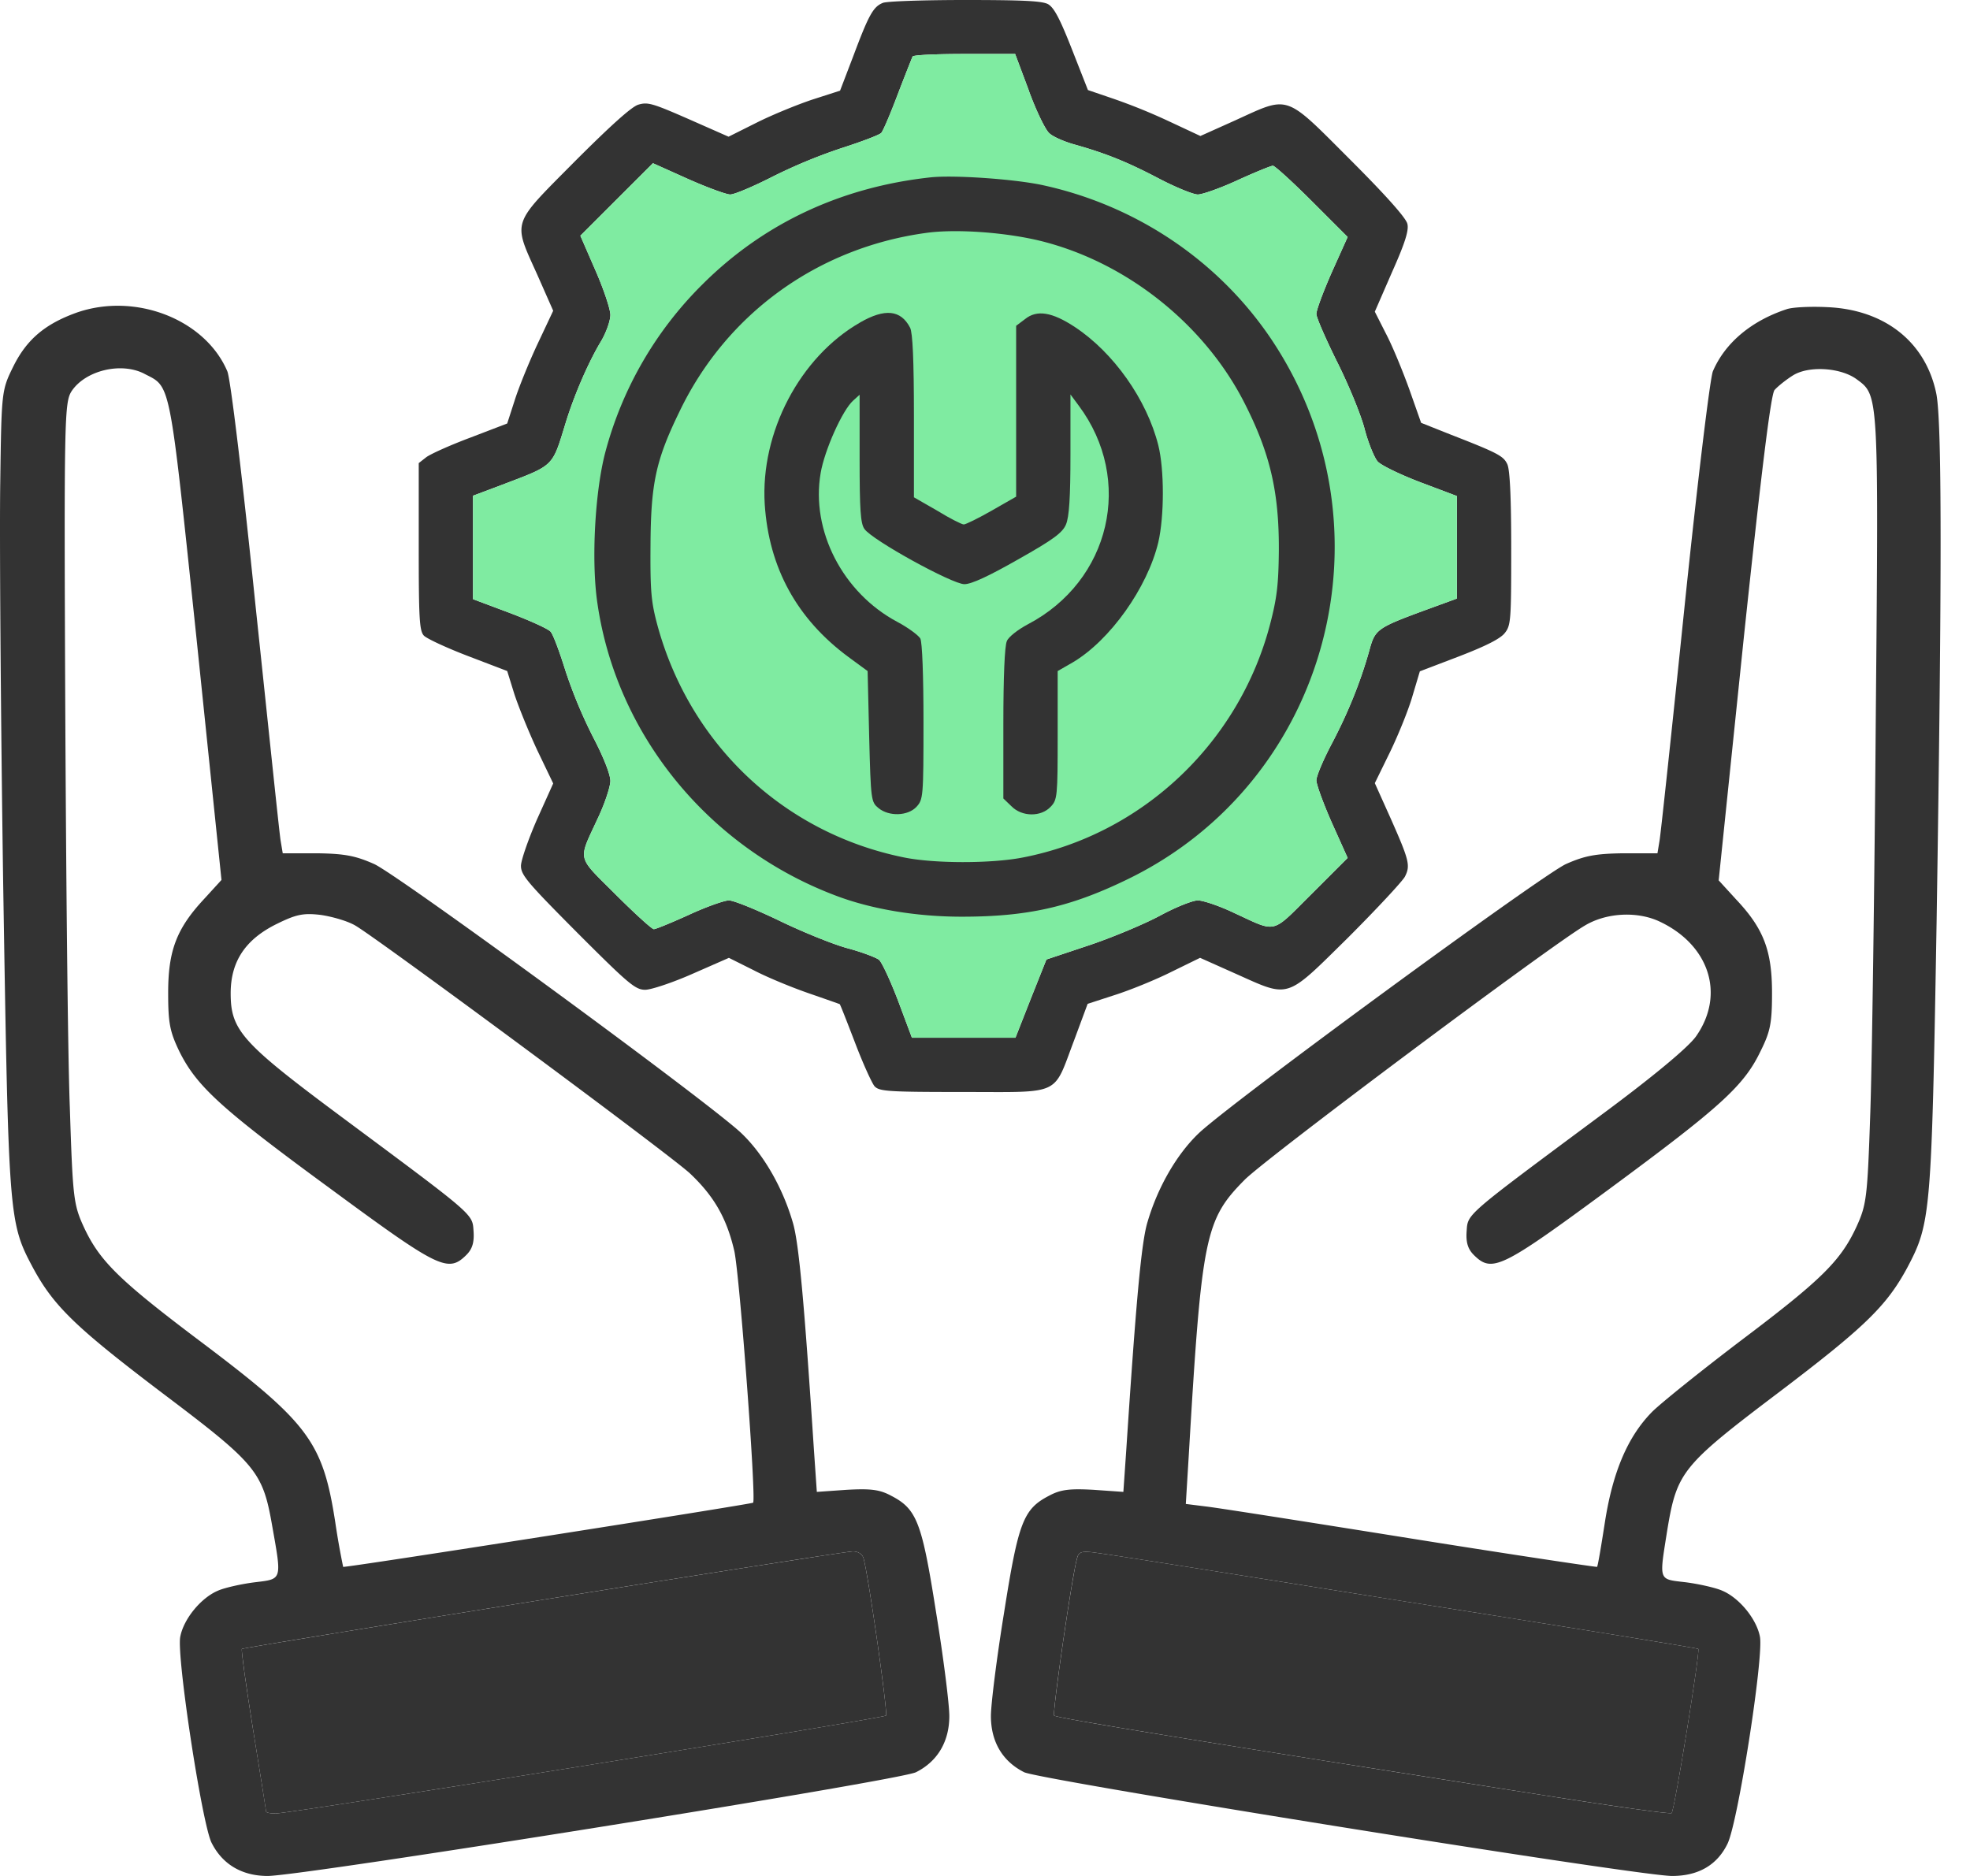
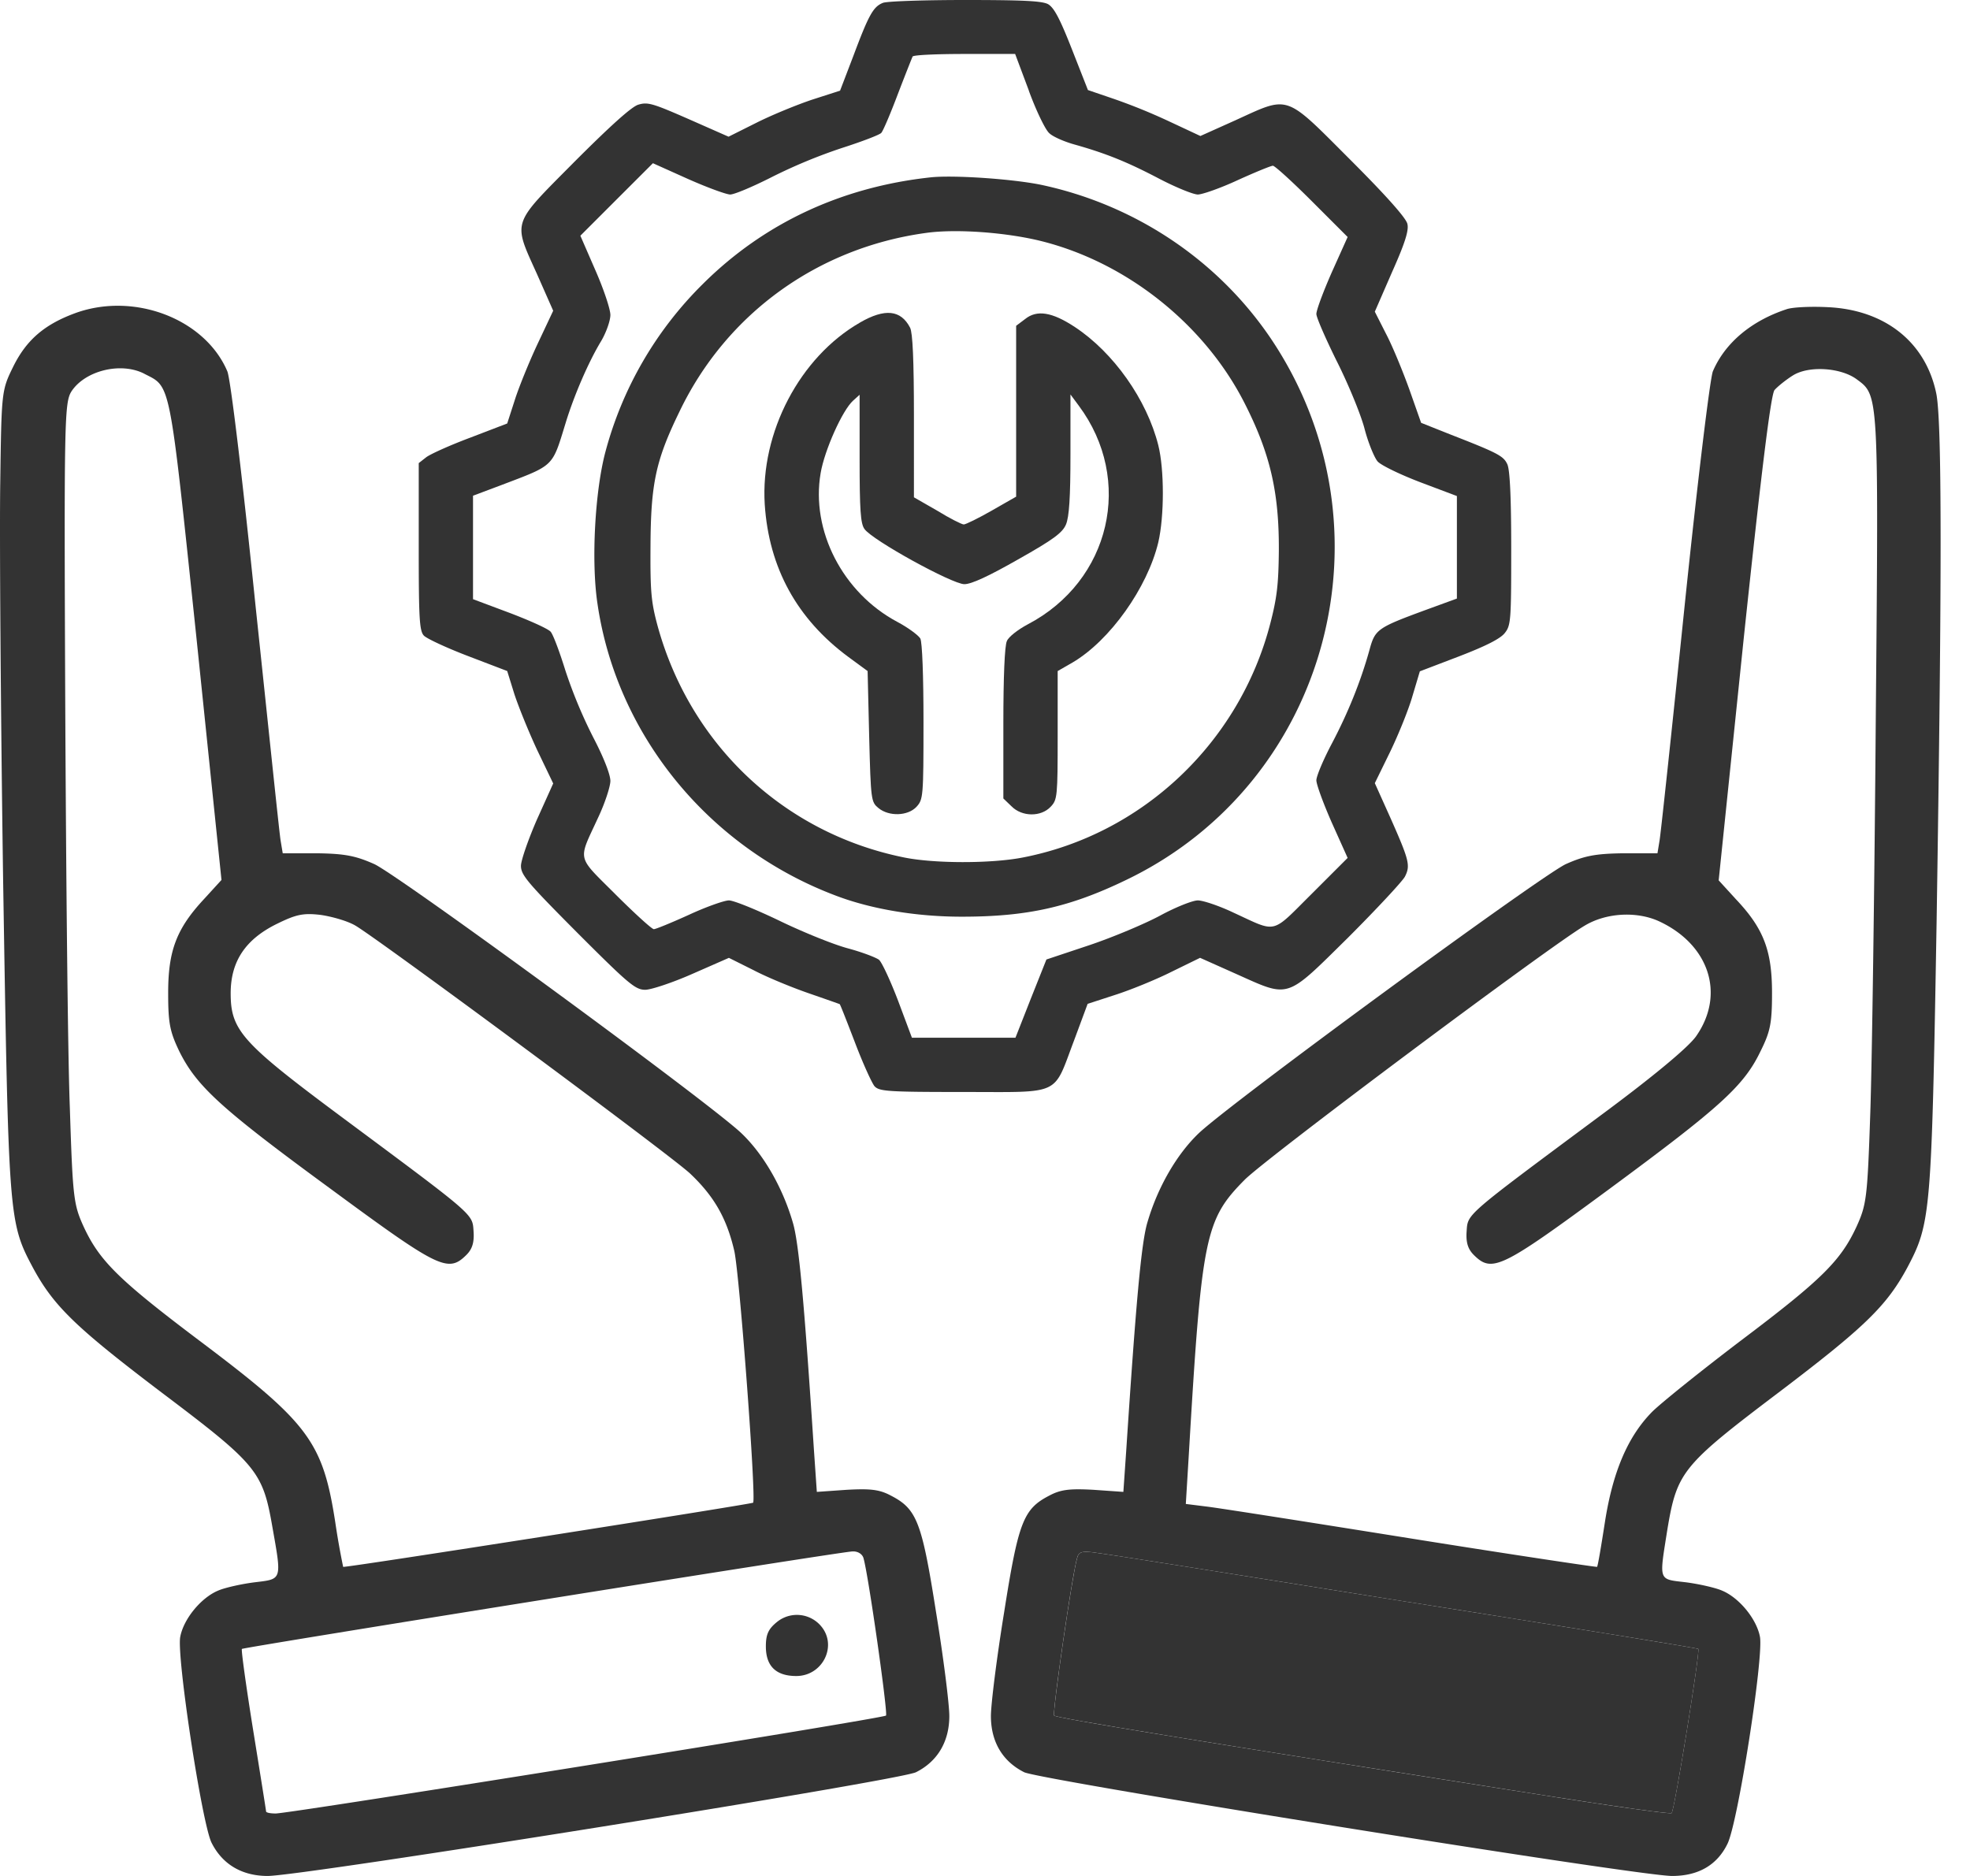
<svg xmlns="http://www.w3.org/2000/svg" width="63" height="60" fill="none">
  <path d="M2.42 10.01c-.986.36-1.572.853-1.999 1.72-.373.758-.373.798-.413 3.703-.026 1.612.014 7.368.093 12.79.174 10.726.174 10.86.946 12.311.667 1.24 1.373 1.919 4.13 4.01 3.038 2.292 3.225 2.519 3.531 4.278.307 1.732.32 1.678-.56 1.785-.425.053-.958.173-1.172.266-.546.227-1.105.906-1.212 1.48-.12.625.693 5.955 1 6.581.346.693.972 1.066 1.798 1.066 1.106 0 20.198-3.051 20.731-3.318.693-.346 1.066-.986 1.066-1.798 0-.373-.186-1.865-.426-3.331-.453-2.878-.613-3.291-1.44-3.717-.372-.2-.665-.227-1.412-.187l-.959.067-.093-1.346c-.306-4.663-.48-6.648-.68-7.288-.32-1.092-.919-2.145-1.625-2.824-.946-.92-10.912-8.221-11.751-8.62-.6-.267-.946-.334-1.826-.347H9.042l-.067-.4c-.04-.226-.386-3.584-.8-7.488-.413-4.037-.799-7.274-.905-7.527-.707-1.666-2.958-2.545-4.85-1.866zm2.198 1.946c.853.44.786.106 1.666 8.46l.799 7.728-.56.613c-.879.945-1.145 1.652-1.145 2.997 0 .973.053 1.24.36 1.879.559 1.119 1.332 1.825 4.862 4.41 3.438 2.531 3.73 2.678 4.317 2.092.187-.187.253-.4.227-.76-.04-.56.066-.466-4.237-3.664-3.171-2.358-3.53-2.758-3.53-3.943 0-1.026.479-1.733 1.491-2.226.6-.293.826-.346 1.386-.28.373.054.88.2 1.12.347.785.466 10.112 7.368 10.698 7.928.773.732 1.172 1.439 1.412 2.478.173.8.706 7.954.6 8.047-.093.053-13.07 2.092-13.11 2.052a24.962 24.962 0 01-.254-1.439c-.4-2.571-.852-3.17-4.343-5.796-2.598-1.958-3.198-2.558-3.704-3.65-.32-.706-.347-.92-.44-3.81-.066-1.693-.12-7.449-.146-12.791-.04-9.233-.027-9.753.2-10.113.44-.666 1.585-.946 2.331-.56zm22.996 37.878c.16.546.787 4.97.72 5.036-.093.094-19.053 3.132-19.519 3.132-.173 0-.306-.027-.306-.067 0-.027-.187-1.2-.413-2.598-.227-1.413-.387-2.572-.36-2.598.053-.054 19.119-3.105 19.519-3.118.173-.013.32.08.36.213z" fill="#333" />
-   <path d="M27.614 49.834c.16.546.787 4.97.72 5.036-.093.094-19.053 3.132-19.519 3.132-.173 0-.306-.027-.306-.067 0-.027-.187-1.2-.413-2.598-.227-1.413-.387-2.572-.36-2.598.053-.054 19.119-3.105 19.519-3.118.173-.013.32.08.36.213z" fill="#333" />
+   <path d="M27.614 49.834z" fill="#333" />
  <path d="M24.852 51.873c-.28.226-.36.4-.36.786 0 .626.32.946.973.946.84 0 1.319-.96.8-1.586a1.01 1.01 0 00-1.413-.146zM57.135 9.89c-1.132.373-1.971 1.08-2.358 1.986-.093.24-.493 3.544-.906 7.527-.4 3.89-.76 7.262-.8 7.488l-.066.4H51.9c-.88.013-1.226.08-1.825.346-.84.4-10.805 7.701-11.751 8.62-.707.68-1.306 1.733-1.626 2.825-.2.64-.373 2.625-.68 7.288l-.093 1.346-.959-.067c-.746-.04-1.04-.013-1.412.187-.826.426-.986.84-1.44 3.717-.239 1.466-.425 2.958-.425 3.33 0 .827.373 1.453 1.065 1.8C33.286 56.935 52.38 60 53.471 60c.84 0 1.44-.346 1.772-1.026.334-.666 1.16-5.955 1.04-6.622-.107-.573-.666-1.252-1.213-1.479-.213-.093-.746-.213-1.159-.266-.893-.107-.853-.013-.586-1.706.306-1.825.48-2.038 3.544-4.356 2.758-2.092 3.464-2.772 4.13-4.01.746-1.413.773-1.706.933-11.046.173-11.111.173-16.068-.014-16.92-.346-1.64-1.652-2.665-3.477-2.745-.533-.027-1.12 0-1.306.066zm2.239 2.239c.706.52.706.4.613 10.832-.04 5.316-.12 10.978-.174 12.59-.093 2.758-.12 2.972-.44 3.678-.506 1.092-1.105 1.692-3.703 3.65-1.28.973-2.558 1.999-2.838 2.279-.773.786-1.253 1.905-1.506 3.517-.12.773-.226 1.412-.253 1.439-.013.013-2.691-.386-5.942-.906-3.251-.52-6.209-.986-6.569-1.026l-.64-.08.094-1.545c.413-7.022.52-7.541 1.785-8.82.667-.68 9.78-7.488 10.872-8.128.68-.413 1.64-.466 2.345-.16 1.626.733 2.172 2.332 1.226 3.69-.24.347-1.372 1.293-3.104 2.572-4.304 3.198-4.197 3.105-4.237 3.664-.027.36.04.573.226.76.587.586.88.44 4.317-2.092 3.558-2.625 4.317-3.304 4.85-4.41.32-.64.373-.906.373-1.879 0-1.345-.266-2.052-1.146-2.984l-.56-.613.8-7.728c.56-5.29.866-7.807.986-7.954.106-.12.373-.333.586-.466.507-.32 1.532-.253 2.039.12zM45.01 51.233c5.09.8 9.286 1.48 9.3 1.506.066.066-.76 5.17-.853 5.25-.027.04-1.839-.214-4.024-.56-11.151-1.746-15.655-2.479-15.721-2.559-.067-.066.573-4.503.733-5.036.053-.213.16-.24.679-.16.346.04 4.796.746 9.886 1.56z" fill="#333" />
  <path d="M45.011 51.233c5.09.8 9.286 1.48 9.3 1.506.066.066-.76 5.17-.853 5.25-.027.04-1.839-.214-4.024-.56-11.151-1.746-15.655-2.479-15.721-2.559-.067-.066.573-4.503.733-5.036.053-.213.16-.24.679-.16.346.04 4.796.746 9.886 1.56z" fill="#333" />
  <path d="M36.123 51.74c-.6.24-.733.959-.293 1.518.333.427 1.146.493 1.492.107.36-.4.293-1.16-.12-1.479-.386-.306-.613-.333-1.08-.147zM28.234.092c-.307.123-.45.378-.94 1.686L26.865 2.9l-.889.286c-.49.164-1.287.49-1.777.736l-.9.45-1.276-.563c-1.165-.51-1.308-.551-1.614-.46-.225.072-.93.716-2.043 1.83-2.023 2.042-1.972 1.859-1.185 3.605l.51 1.155-.51 1.083c-.276.592-.603 1.4-.726 1.797l-.235.726-1.174.45c-.654.245-1.288.53-1.42.633l-.235.184v2.666c0 2.278.02 2.697.163 2.85.082.092.715.388 1.41.654l1.256.48.225.725c.133.409.46 1.216.736 1.808l.51 1.063-.52 1.154c-.276.633-.511 1.308-.511 1.481 0 .297.214.542 1.808 2.146 1.634 1.634 1.849 1.818 2.166 1.818.183 0 .868-.225 1.511-.51l1.165-.511.797.398c.429.225 1.226.552 1.757.735.531.184.97.338.99.348.021.02.236.572.491 1.236.256.674.542 1.297.623 1.39.154.163.42.183 2.84.183 3.167 0 2.86.143 3.535-1.635l.439-1.184.879-.286c.48-.154 1.287-.48 1.797-.736l.92-.45 1.144.511c1.737.777 1.573.828 3.575-1.144.92-.92 1.737-1.798 1.83-1.961.183-.358.142-.521-.47-1.9l-.491-1.093.49-1.002c.266-.551.593-1.358.715-1.787l.235-.787 1.257-.48c.848-.327 1.318-.562 1.46-.746.195-.245.205-.408.205-2.697 0-1.624-.041-2.513-.123-2.697-.122-.265-.286-.357-1.808-.95l-.95-.378-.378-1.072c-.214-.593-.541-1.39-.746-1.778l-.357-.705.551-1.266c.42-.94.542-1.339.49-1.543-.04-.184-.673-.899-1.838-2.063-2.104-2.105-1.92-2.044-3.667-1.247l-1.114.5-.96-.449a18.633 18.633 0 00-1.798-.735l-.838-.286-.51-1.298c-.389-.99-.573-1.338-.767-1.45C33.321.03 32.708 0 30.86 0c-1.318 0-2.503.04-2.625.092zm4.668 2.81c.235.643.532 1.256.654 1.358.113.112.49.276.828.368 1.011.286 1.685.562 2.697 1.093.53.276 1.082.5 1.225.5.143 0 .726-.204 1.277-.46.562-.255 1.063-.46 1.124-.46.061 0 .623.512 1.246 1.135l1.144 1.144-.5 1.113c-.276.624-.5 1.226-.5 1.349 0 .112.296.787.643 1.491.357.705.756 1.665.889 2.146.122.48.327.97.429 1.082.112.123.725.42 1.369.665l1.164.439v3.279l-.95.347c-1.614.593-1.665.634-1.849 1.308-.276.99-.674 1.982-1.195 2.973-.276.52-.5 1.052-.5 1.185 0 .132.224.745.5 1.369l.5 1.113-1.154 1.154c-1.307 1.298-1.083 1.247-2.482.603-.47-.225-.991-.398-1.155-.398-.163 0-.704.214-1.195.48-.49.265-1.512.695-2.268.95l-1.379.46-.5 1.256-.49 1.246h-3.311l-.439-1.174c-.245-.644-.52-1.236-.613-1.318-.092-.072-.541-.245-1-.368-.46-.123-1.441-.521-2.177-.878-.745-.358-1.47-.654-1.624-.654-.143 0-.725.204-1.277.46-.562.255-1.062.46-1.124.46-.061 0-.613-.502-1.226-1.114-1.256-1.257-1.205-1.042-.561-2.442.224-.47.398-1.011.398-1.185 0-.204-.215-.756-.552-1.4a15.254 15.254 0 01-.888-2.135c-.184-.592-.389-1.144-.47-1.236-.072-.091-.664-.357-1.308-.602l-1.175-.44v-3.309l.9-.338c1.715-.653 1.623-.561 2.063-1.992.265-.868.725-1.94 1.134-2.615.163-.276.296-.654.296-.837 0-.184-.215-.828-.48-1.43l-.48-1.104 1.154-1.154L20.88 5.22l1.113.5c.623.277 1.236.501 1.359.501.133 0 .735-.255 1.338-.562a16.847 16.847 0 012.247-.93c.634-.204 1.196-.418 1.247-.48.061-.07.296-.622.531-1.246.235-.613.45-1.154.47-1.195.03-.05.776-.082 1.665-.082h1.614l.44 1.175z" fill="#333" />
-   <path d="M32.902 2.901c.235.644.532 1.257.654 1.359.113.112.49.276.828.368 1.011.286 1.685.562 2.697 1.093.53.276 1.082.5 1.225.5.143 0 .726-.204 1.277-.46.562-.255 1.063-.46 1.124-.46.061 0 .623.512 1.246 1.135l1.144 1.144-.5 1.113c-.276.624-.5 1.226-.5 1.349 0 .112.296.787.643 1.491.357.705.756 1.665.889 2.146.122.48.327.97.429 1.082.112.123.725.42 1.369.665l1.164.439v3.279l-.95.347c-1.614.593-1.665.634-1.849 1.308-.276.99-.674 1.982-1.195 2.973-.276.52-.5 1.052-.5 1.185 0 .132.224.745.5 1.369l.5 1.113-1.154 1.154c-1.307 1.298-1.083 1.247-2.482.603-.47-.225-.991-.398-1.155-.398-.163 0-.704.214-1.195.48-.49.265-1.512.695-2.268.95l-1.379.46-.5 1.256-.49 1.246h-3.311l-.439-1.174c-.245-.644-.52-1.236-.613-1.318-.092-.072-.541-.245-1-.368-.46-.123-1.441-.521-2.177-.878-.745-.358-1.47-.654-1.624-.654-.143 0-.725.204-1.277.46-.562.255-1.062.46-1.124.46-.061 0-.613-.502-1.226-1.114-1.256-1.257-1.205-1.042-.561-2.442.224-.47.398-1.011.398-1.185 0-.204-.215-.756-.552-1.4a15.254 15.254 0 01-.888-2.135c-.184-.592-.389-1.144-.47-1.236-.072-.091-.664-.357-1.308-.602l-1.175-.44v-3.309l.9-.338c1.715-.653 1.623-.561 2.063-1.992.265-.868.725-1.94 1.134-2.615.163-.276.296-.654.296-.837 0-.184-.215-.828-.48-1.43l-.48-1.104 1.154-1.154L20.88 5.22l1.113.5c.623.277 1.236.501 1.359.501.133 0 .735-.255 1.338-.562a16.847 16.847 0 012.247-.93c.634-.204 1.196-.418 1.247-.48.061-.07.296-.622.531-1.246.235-.613.45-1.154.47-1.195.03-.05.776-.082 1.665-.082h1.614l.44 1.175z" fill="#7FEBA1" />
  <path d="M29.783 5.67c-2.871.306-5.353 1.47-7.305 3.412a11.817 11.817 0 00-3.115 5.363c-.337 1.256-.46 3.514-.256 4.862.613 4.199 3.555 7.805 7.621 9.338 1.154.439 2.595.674 4.025.674 2.084 0 3.443-.297 5.261-1.175 6.487-3.116 8.673-11.298 4.628-17.315-1.706-2.524-4.362-4.291-7.376-4.924-.93-.184-2.738-.307-3.483-.235zm3.524 2.043c2.727.684 5.2 2.656 6.477 5.148.837 1.635 1.123 2.881 1.113 4.75-.01 1.084-.061 1.513-.276 2.34-.99 3.81-4.096 6.742-7.927 7.478-1.011.194-2.84.194-3.81-.01-3.831-.787-6.814-3.607-7.856-7.407-.204-.756-.235-1.093-.225-2.554.01-1.981.164-2.727.92-4.28 1.501-3.146 4.433-5.26 7.906-5.73.97-.134 2.575-.011 3.678.265z" fill="#333" />
  <path d="M27.5 10.318c-1.92 1.103-3.187 3.514-3.044 5.812.133 2.033 1.032 3.668 2.677 4.883l.613.45.05 2.094c.052 2.043.062 2.094.297 2.288.337.276.94.256 1.216-.04.214-.235.224-.317.224-2.718 0-1.46-.04-2.554-.102-2.666-.061-.102-.388-.347-.735-.531-1.747-.93-2.769-2.922-2.452-4.76.123-.726.695-2.013 1.042-2.32l.204-.184v2.033c0 1.665.031 2.084.154 2.258.245.357 2.809 1.767 3.197 1.767.225 0 .776-.255 1.727-.797 1.123-.633 1.41-.848 1.522-1.113.102-.245.143-.858.143-2.248v-1.91l.265.358c1.768 2.37 1.022 5.608-1.634 6.997-.307.164-.613.399-.664.532-.072.143-.113 1.164-.113 2.635v2.4l.256.246c.337.347.95.347 1.256.02.215-.224.225-.326.225-2.288v-2.053l.48-.276c1.195-.705 2.39-2.39 2.738-3.841.194-.838.194-2.33 0-3.105-.368-1.461-1.43-2.963-2.666-3.78-.726-.48-1.216-.562-1.594-.256l-.286.215v5.465l-.787.45c-.429.245-.827.439-.888.439-.062 0-.45-.194-.848-.44l-.746-.428V13.3c0-1.778-.04-2.667-.123-2.82-.296-.572-.807-.623-1.604-.163z" fill="#333" />
</svg>